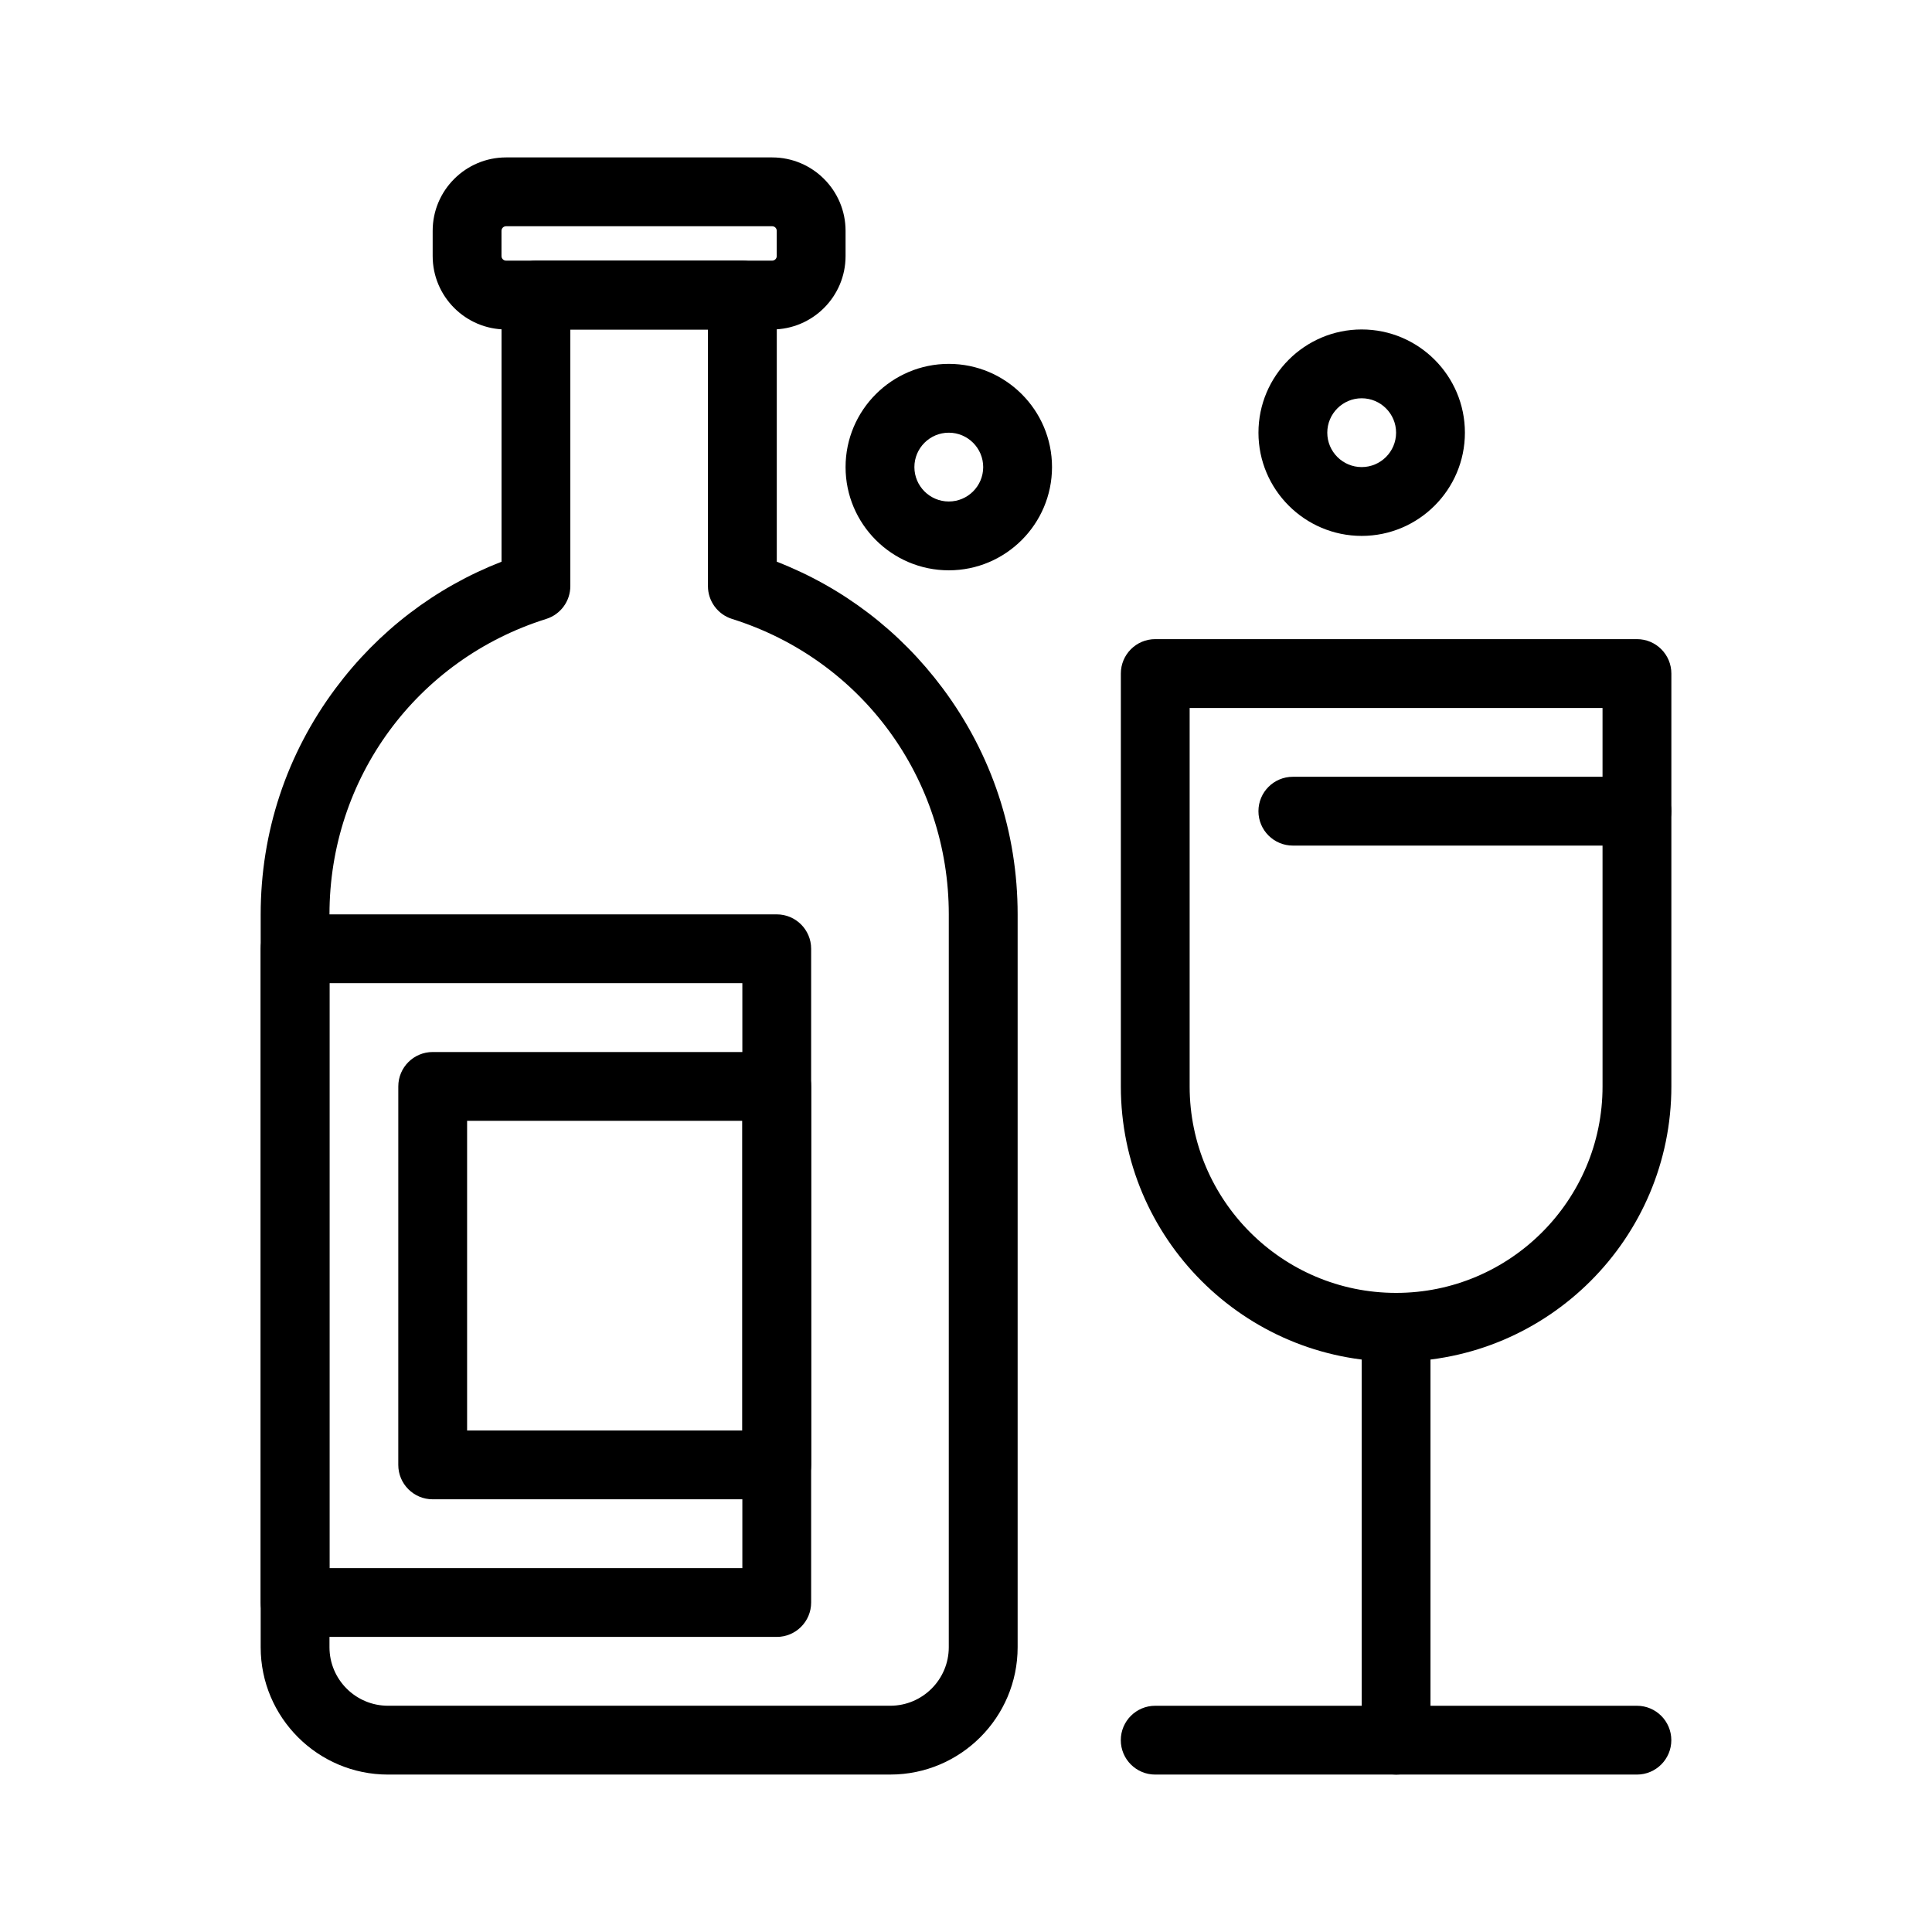
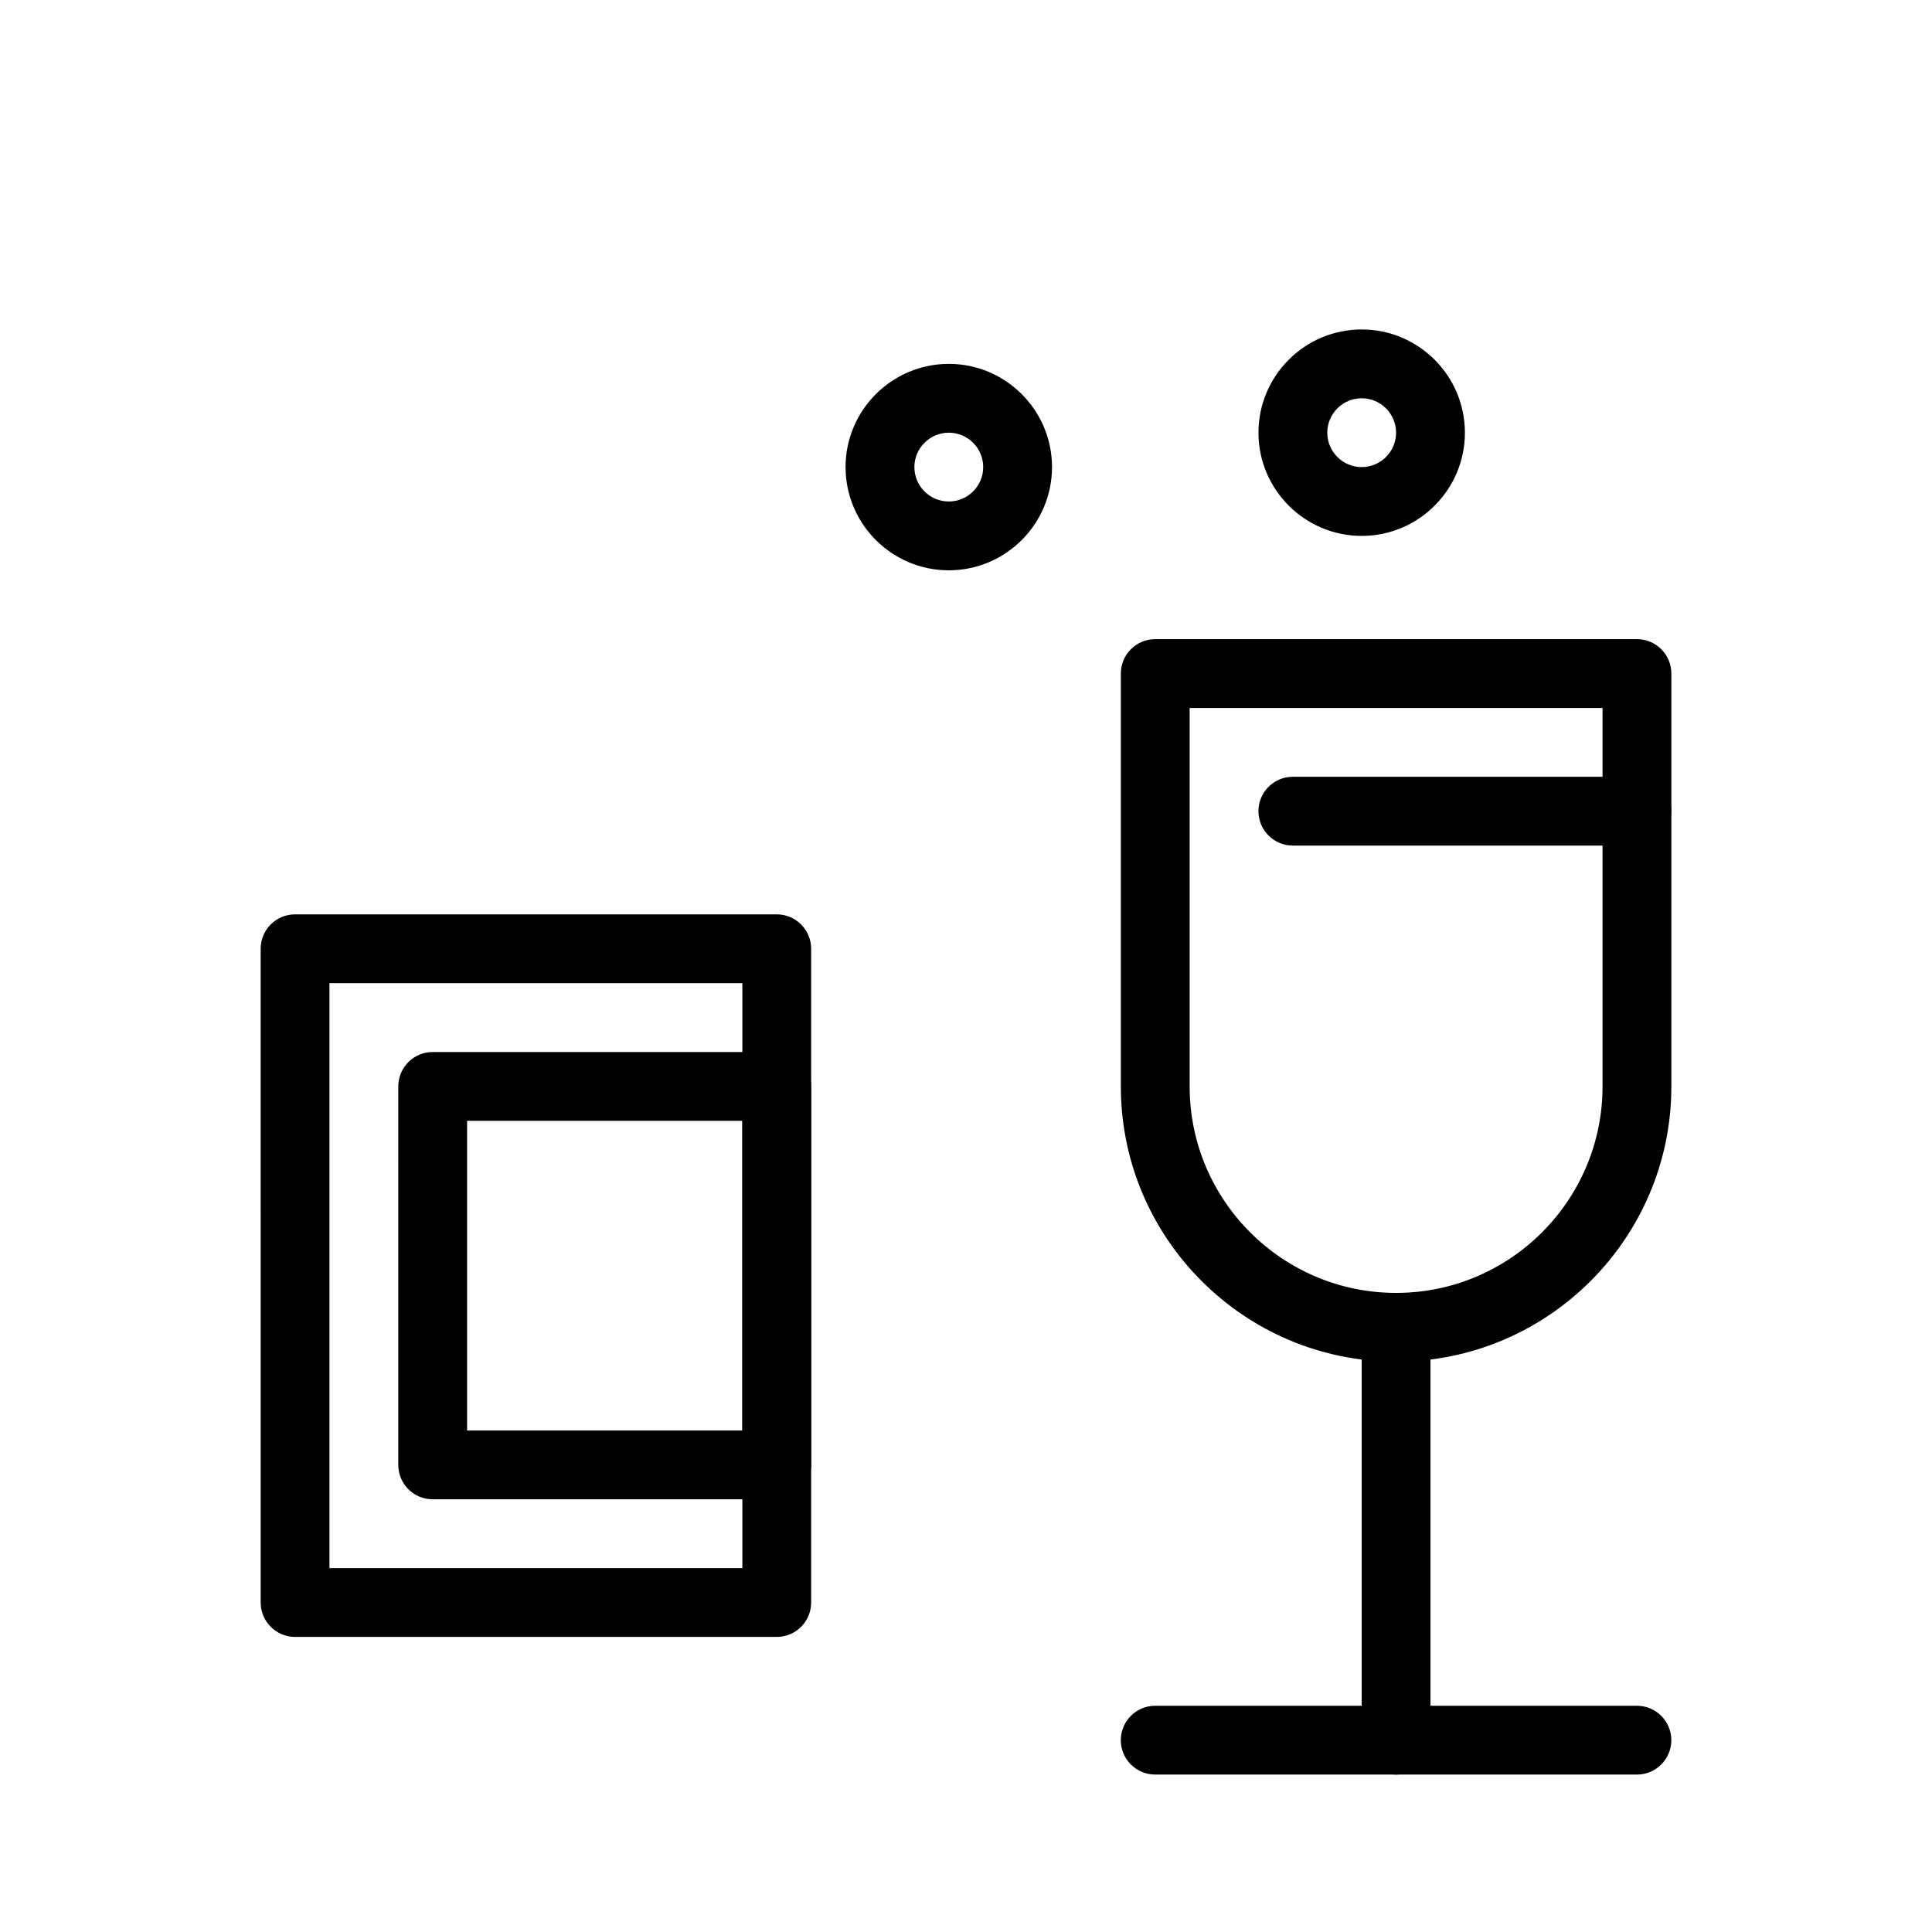
<svg xmlns="http://www.w3.org/2000/svg" fill="#000000" width="800px" height="800px" version="1.1" viewBox="144 144 512 512">
  <g>
-     <path d="m379.94 614.28h-133.12c-18.602 0-33.738-15.137-33.738-33.738v-194.22c0-21.777 6.863-42.496 19.852-59.906 11.367-15.242 26.477-26.746 43.977-33.555v-70.664c0-5.035 4.082-9.117 9.117-9.117h54.711c5.035 0 9.117 4.082 9.117 9.117v70.664c17.5 6.809 32.609 18.312 43.977 33.555 12.984 17.41 19.852 38.129 19.852 59.906v194.21c0 18.605-15.133 33.742-33.738 33.742zm-84.797-382.96v68.004c0 3.984-2.586 7.508-6.387 8.699-34.359 10.793-57.441 42.262-57.441 78.305v194.21c0 8.547 6.953 15.5 15.5 15.5h133.12c8.547 0 15.5-6.953 15.5-15.5l0.004-194.21c0-36.047-23.082-67.512-57.441-78.305-3.801-1.195-6.387-4.715-6.387-8.699v-68.004z" />
-     <path d="m348.63 231.31h-70.516c-10.727 0-19.453-8.727-19.453-19.453v-6.688c0-10.727 8.727-19.453 19.453-19.453h70.516c10.727 0 19.453 8.727 19.453 19.453v6.688c0 10.727-8.727 19.453-19.453 19.453zm-70.516-27.355c-0.672 0-1.215 0.547-1.215 1.215v6.688c0 0.672 0.547 1.215 1.215 1.215h70.516c0.672 0 1.215-0.547 1.215-1.215v-6.688c0-0.672-0.547-1.215-1.215-1.215z" />
    <path d="m349.85 577.8h-127.65c-5.035 0-9.117-4.082-9.117-9.117l-0.004-173.25c0-5.035 4.082-9.117 9.117-9.117h127.65c5.035 0 9.117 4.082 9.117 9.117v173.25c0.004 5.031-4.078 9.117-9.113 9.117zm-118.54-18.238h109.42v-155.01h-109.42z" />
    <path d="m513.98 504.86c-40.223 0-72.945-32.723-72.945-72.945v-109.42c0-5.035 4.082-9.117 9.117-9.117h127.66c5.035 0 9.117 4.082 9.117 9.117v109.42c0 40.227-32.723 72.945-72.945 72.945zm-54.711-173.24v100.3c0 30.168 24.543 54.711 54.711 54.711 30.168 0 54.711-24.543 54.711-54.711l-0.004-100.3z" />
    <path d="m513.98 614.28c-5.035 0-9.117-4.082-9.117-9.117l-0.004-109.42c0-5.035 4.082-9.117 9.117-9.117s9.117 4.082 9.117 9.117v109.42c0.004 5.035-4.078 9.121-9.113 9.121z" />
    <path d="m577.8 614.28h-127.66c-5.035 0-9.117-4.082-9.117-9.117s4.082-9.117 9.117-9.117h127.66c5.035 0 9.117 4.082 9.117 9.117 0 5.031-4.082 9.117-9.117 9.117z" />
    <path d="m577.8 368.09h-91.184c-5.035 0-9.117-4.082-9.117-9.117s4.082-9.117 9.117-9.117h91.184c5.035 0 9.117 4.082 9.117 9.117s-4.082 9.117-9.117 9.117z" />
    <path d="m349.85 541.33h-91.184c-5.035 0-9.117-4.082-9.117-9.117l0.004-100.3c0-5.035 4.082-9.117 9.117-9.117h91.184c5.035 0 9.117 4.082 9.117 9.117v100.3c-0.004 5.031-4.086 9.113-9.121 9.113zm-82.062-18.234h72.945v-82.062h-72.945z" />
    <path d="m504.86 286.02c-15.082 0-27.355-12.273-27.355-27.355 0-15.082 12.273-27.355 27.355-27.355s27.355 12.273 27.355 27.355c0 15.086-12.27 27.355-27.355 27.355zm0-36.473c-5.027 0-9.117 4.09-9.117 9.117 0 5.027 4.09 9.117 9.117 9.117 5.027 0 9.117-4.09 9.117-9.117 0.004-5.023-4.086-9.117-9.117-9.117z" />
-     <path d="m395.44 295.14c-15.082 0-27.355-12.273-27.355-27.355 0-15.082 12.273-27.355 27.355-27.355 15.082 0 27.355 12.273 27.355 27.355-0.004 15.082-12.273 27.355-27.355 27.355zm0-36.473c-5.027 0-9.117 4.09-9.117 9.117s4.09 9.117 9.117 9.117 9.117-4.09 9.117-9.117-4.09-9.117-9.117-9.117z" />
+     <path d="m395.44 295.14c-15.082 0-27.355-12.273-27.355-27.355 0-15.082 12.273-27.355 27.355-27.355 15.082 0 27.355 12.273 27.355 27.355-0.004 15.082-12.273 27.355-27.355 27.355m0-36.473c-5.027 0-9.117 4.09-9.117 9.117s4.09 9.117 9.117 9.117 9.117-4.09 9.117-9.117-4.09-9.117-9.117-9.117z" />
  </g>
</svg>